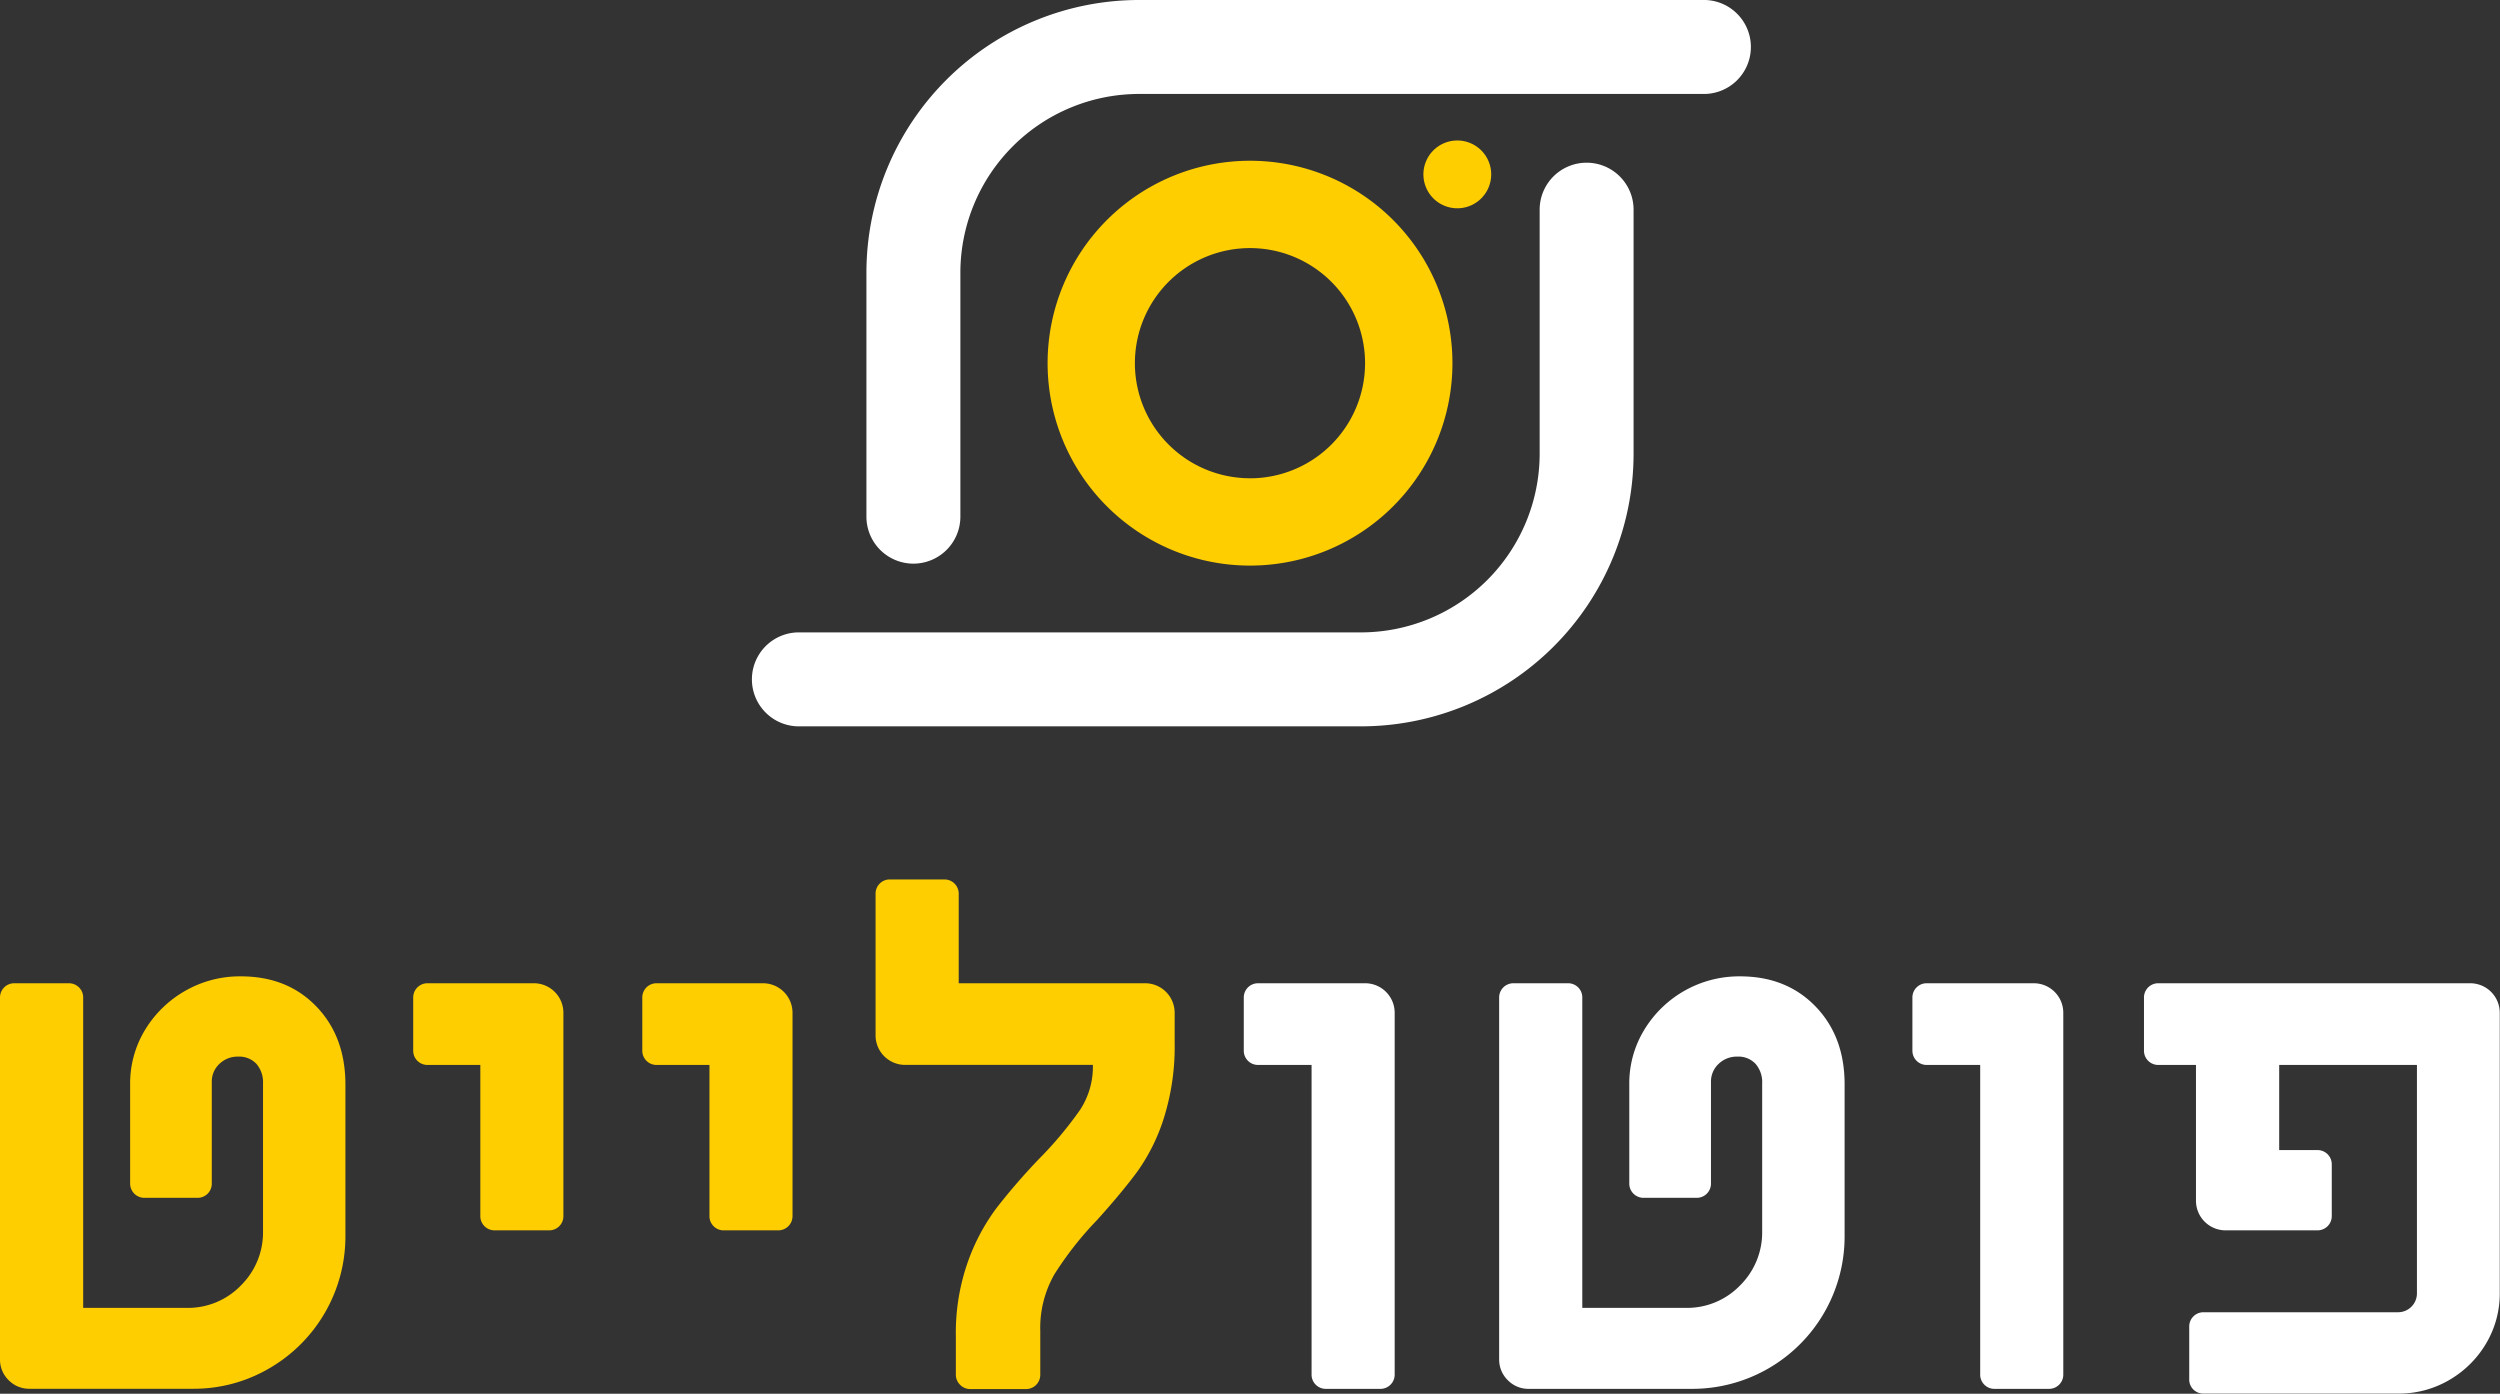
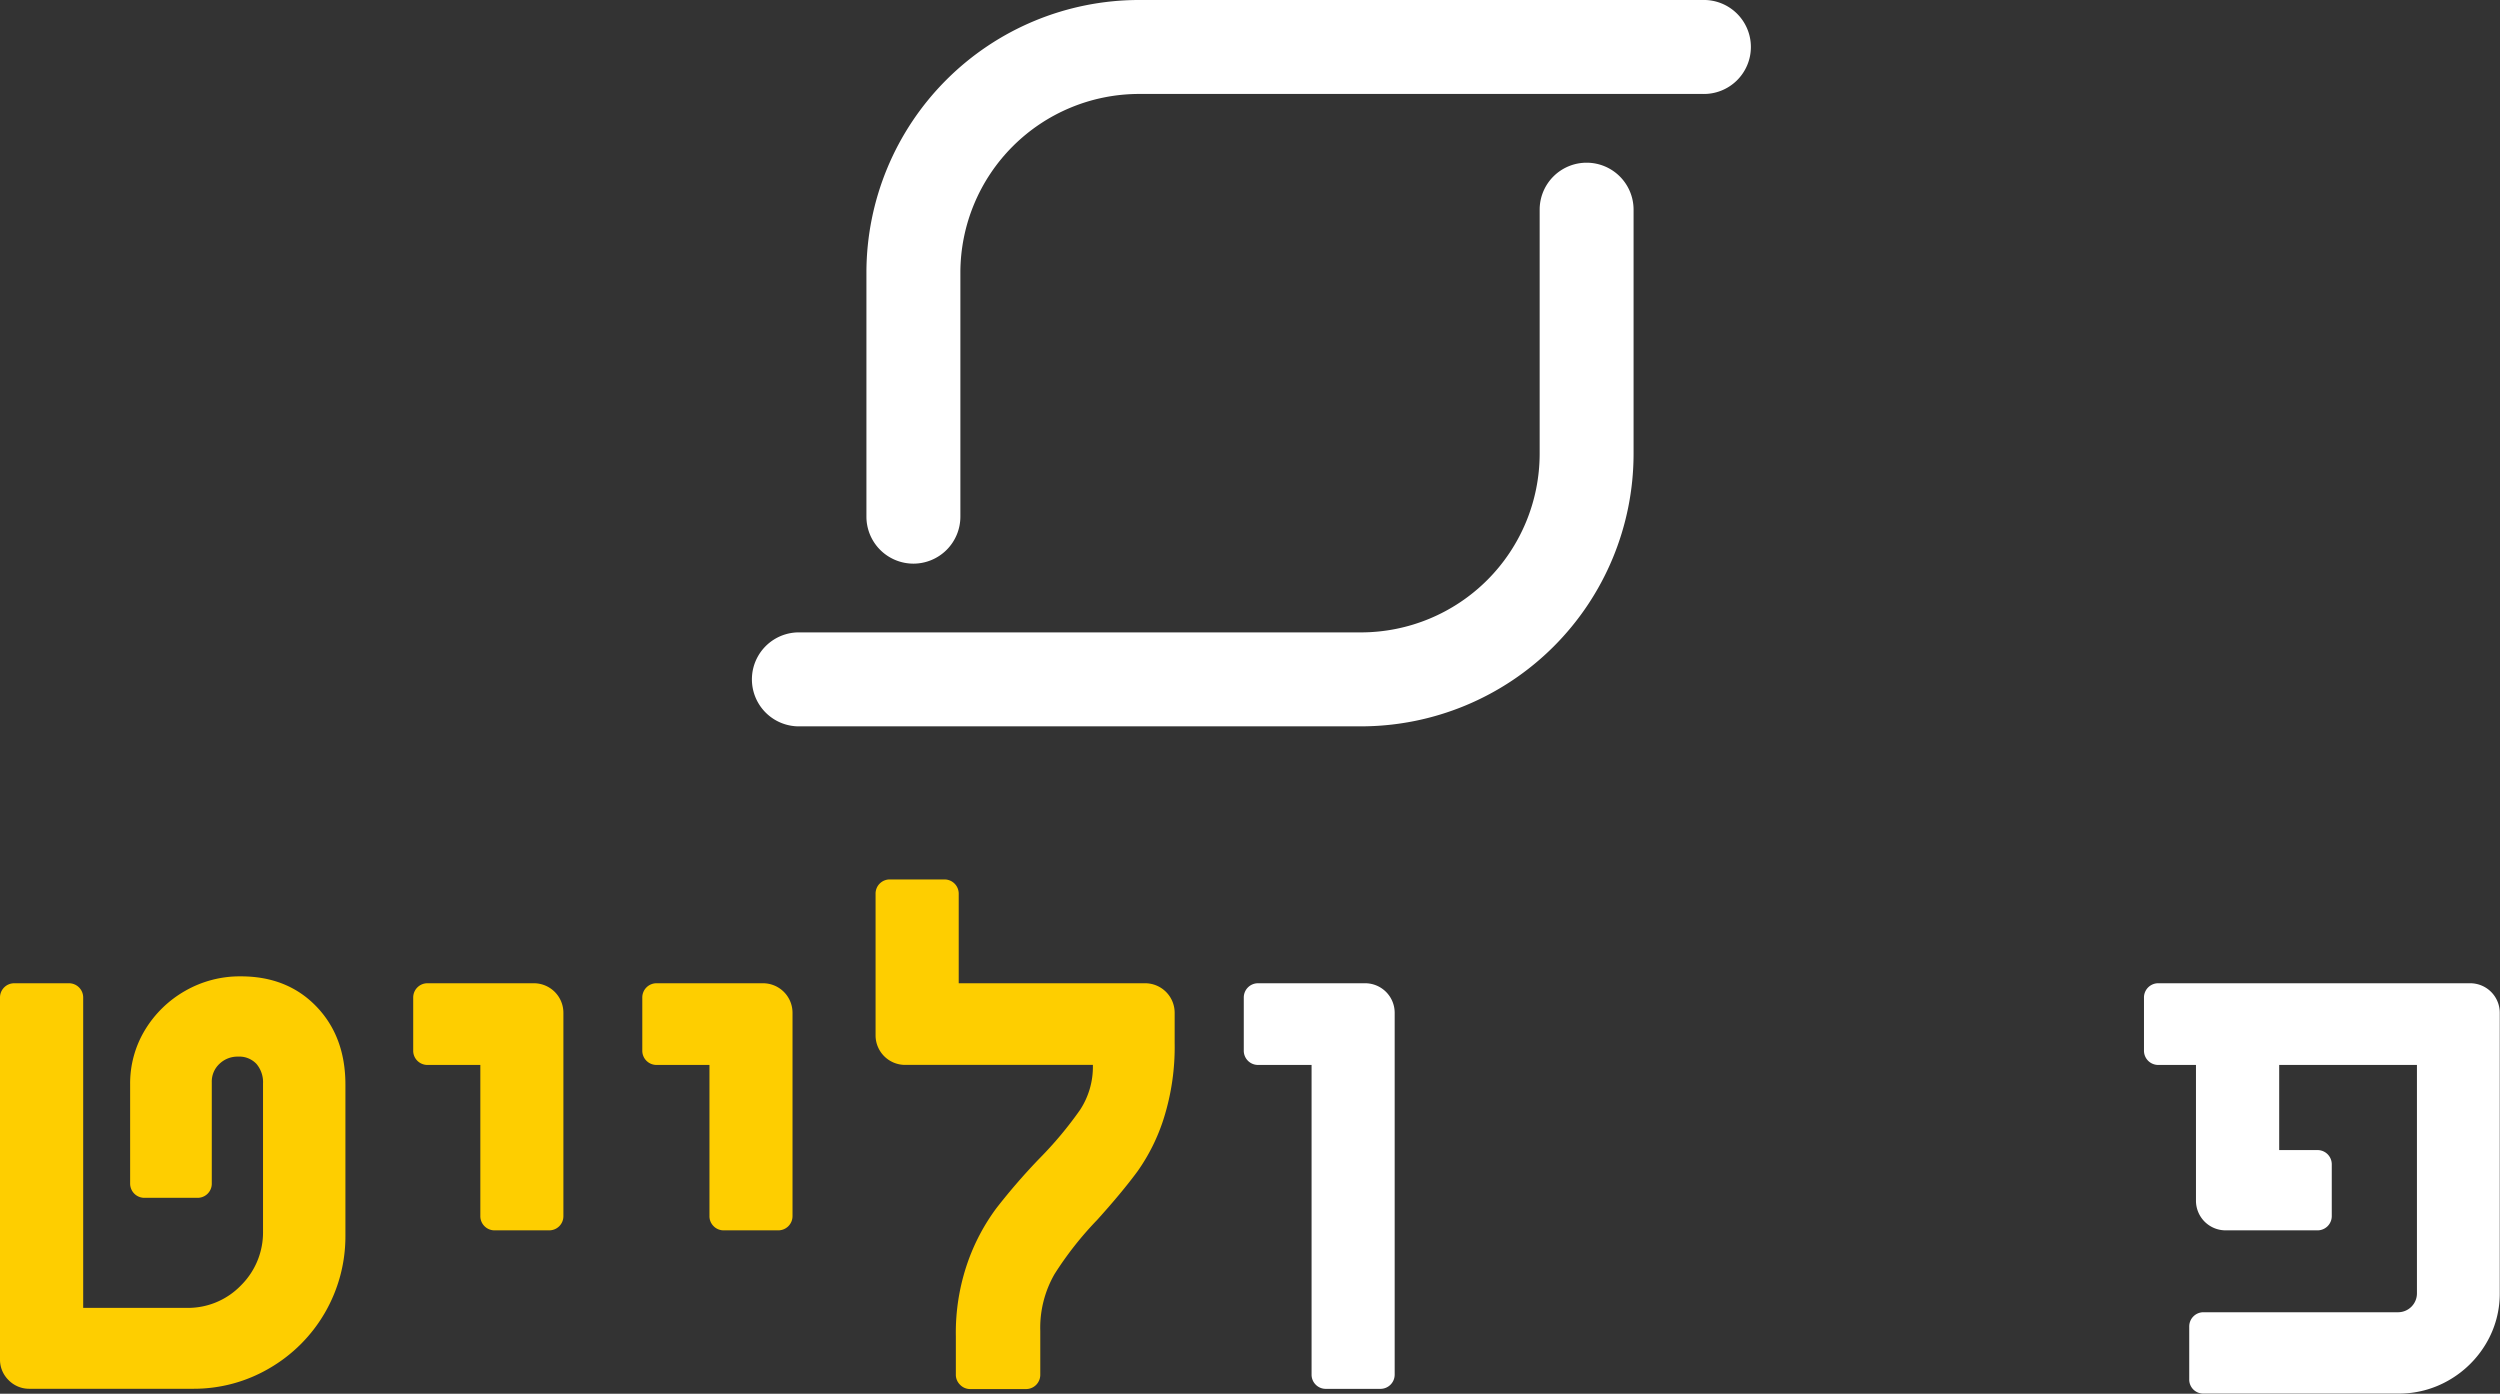
<svg xmlns="http://www.w3.org/2000/svg" viewBox="0 0 601.09 335.1">
  <rect x="0" y="0" width="601.09" height="335.1" fill="#333333" stroke="none" />
  <g id="a0b8c30f-bf99-4159-8fa5-1dc64ca05d89" data-name="Layer 2">
    <g id="bc2e2a23-23a2-44d8-823f-ca3e7d1e3571" data-name="Layer 1">
      <path d="M219.61,135.52a11.3,11.3,0,0,1-11.29-11.29V65.5A65.58,65.58,0,0,1,273.82,0H409.34a11.3,11.3,0,1,1,0,22.59H273.82A43,43,0,0,0,230.91,65.5v58.73A11.3,11.3,0,0,1,219.61,135.52Z" fill="#fff" />
      <path d="M381.48,39.12a11.29,11.29,0,0,1,11.29,11.29v58.73a65.57,65.57,0,0,1-65.5,65.5H191.75a11.3,11.3,0,0,1,0-22.59H327.27a43,43,0,0,0,42.92-42.91V50.41A11.29,11.29,0,0,1,381.48,39.12Z" fill="#fff" />
-       <path d="M300.55,38.65a48.67,48.67,0,1,0,48.67,48.67A48.67,48.67,0,0,0,300.55,38.65Zm0,76.34a27.67,27.67,0,1,1,27.66-27.67A27.67,27.67,0,0,1,300.55,115Z" fill="#fece00" />
-       <path d="M358.54,41.92a8.15,8.15,0,1,1-8.14-8.14A8.15,8.15,0,0,1,358.54,41.92Z" fill="#fece00" />
      <path d="M2.08,331.85A6.9,6.9,0,0,1,0,326.77V239.9a3.42,3.42,0,0,1,3.49-3.49h13A3.42,3.42,0,0,1,20,239.9v74.56h24.8a17.7,17.7,0,0,0,13.14-5.41A17.93,17.93,0,0,0,63.24,296V260.54a6.8,6.8,0,0,0-1.58-4.74,5.65,5.65,0,0,0-4.41-1.75,6.25,6.25,0,0,0-4.5,1.75,5.82,5.82,0,0,0-1.83,4.41V284.5a3.4,3.4,0,0,1-3.49,3.5H34.78a3.42,3.42,0,0,1-3.49-3.5V260.71a24.8,24.8,0,0,1,3.57-13.07,26.71,26.71,0,0,1,9.66-9.4,26.36,26.36,0,0,1,13.39-3.49q11.16,0,18.14,7.23t7,18.73v36.61A36.65,36.65,0,0,1,64.74,329a35.88,35.88,0,0,1-18.31,4.91H7.16A6.9,6.9,0,0,1,2.08,331.85Z" fill="#fece00" />
      <path d="M116.49,294.82a3.4,3.4,0,0,1-1-2.49V256.05H102.85a3.42,3.42,0,0,1-2.5-1,3.38,3.38,0,0,1-1-2.5V239.9a3.42,3.42,0,0,1,3.5-3.49h25.46a7.1,7.1,0,0,1,7.15,7.16v48.76a3.4,3.4,0,0,1-3.49,3.49H119A3.38,3.38,0,0,1,116.49,294.82Z" fill="#fece00" />
      <path d="M171.58,294.82a3.36,3.36,0,0,1-1-2.49V256.05H157.93a3.42,3.42,0,0,1-3.5-3.5V239.9a3.42,3.42,0,0,1,3.5-3.49h25.46a7.1,7.1,0,0,1,7.16,7.16v48.76a3.42,3.42,0,0,1-3.5,3.49h-13A3.35,3.35,0,0,1,171.58,294.82Z" fill="#fece00" />
      <path d="M230.82,332.93a3.36,3.36,0,0,1-1-2.49v-9.16a51.35,51.35,0,0,1,2.83-17.72,49.1,49.1,0,0,1,6.91-13.06,149.8,149.8,0,0,1,10.4-12,90.69,90.69,0,0,0,9.73-11.65,18.87,18.87,0,0,0,3.08-10.65v-.16h-45.1a7.1,7.1,0,0,1-7.15-7.16V214.94a3.4,3.4,0,0,1,3.49-3.49h13a3.42,3.42,0,0,1,3.5,3.49v21.47h44.76a7.1,7.1,0,0,1,7.16,7.16v7.15a57.17,57.17,0,0,1-2.58,18.06,46.09,46.09,0,0,1-6.32,12.81q-3.75,5.09-9.74,11.73a81.84,81.84,0,0,0-10.23,13A25.89,25.89,0,0,0,250.12,320v10.49a3.42,3.42,0,0,1-3.49,3.49H233.32A3.37,3.37,0,0,1,230.82,332.93Z" fill="#fece00" />
      <path d="M316.35,332.93a3.39,3.39,0,0,1-1-2.49V256.05H302.54a3.42,3.42,0,0,1-3.49-3.5V239.9a3.42,3.42,0,0,1,3.49-3.49h25.63a7.1,7.1,0,0,1,7.16,7.16v86.87a3.42,3.42,0,0,1-3.5,3.49h-13A3.38,3.38,0,0,1,316.35,332.93Z" fill="#fff" />
-       <path d="M362.53,331.85a6.94,6.94,0,0,1-2.08-5.08V239.9a3.42,3.42,0,0,1,3.5-3.49h13a3.4,3.4,0,0,1,3.49,3.49v74.56h24.8a17.72,17.72,0,0,0,13.15-5.41A17.92,17.92,0,0,0,423.69,296V260.54a6.75,6.75,0,0,0-1.58-4.74,5.62,5.62,0,0,0-4.41-1.75,6.24,6.24,0,0,0-4.49,1.75,5.82,5.82,0,0,0-1.83,4.41V284.5a3.42,3.42,0,0,1-3.5,3.5H395.24a3.42,3.42,0,0,1-3.5-3.5V260.71a24.72,24.72,0,0,1,3.58-13.07,26.69,26.69,0,0,1,23.05-12.89q11.14,0,18.14,7.23t7,18.73v36.61a36.63,36.63,0,0,1-36.61,36.61H367.61A6.9,6.9,0,0,1,362.53,331.85Z" fill="#fff" />
-       <path d="M477.11,332.93a3.39,3.39,0,0,1-1-2.49V256.05H463.3a3.42,3.42,0,0,1-3.49-3.5V239.9a3.42,3.42,0,0,1,3.49-3.49h25.63a7.1,7.1,0,0,1,7.16,7.16v86.87a3.42,3.42,0,0,1-3.5,3.49h-13A3.38,3.38,0,0,1,477.11,332.93Z" fill="#fff" />
      <path d="M527.37,334.1a3.38,3.38,0,0,1-1-2.5V319a3.42,3.42,0,0,1,3.5-3.49h46.76a4.54,4.54,0,0,0,4.49-4.49V256.05H548v20.47h9.15a3.42,3.42,0,0,1,3.49,3.49v12.32a3.42,3.42,0,0,1-3.49,3.49h-22a7.12,7.12,0,0,1-7.16-7.15V256.05h-9a3.42,3.42,0,0,1-3.5-3.5V239.9a3.42,3.42,0,0,1,3.5-3.49h74.89a7.1,7.1,0,0,1,7.15,7.16V310.8A23.41,23.41,0,0,1,597.76,323a24.59,24.59,0,0,1-8.9,8.82,23.94,23.94,0,0,1-12.23,3.25H529.87A3.41,3.41,0,0,1,527.37,334.1Z" fill="#fff" />
    </g>
  </g>
</svg>